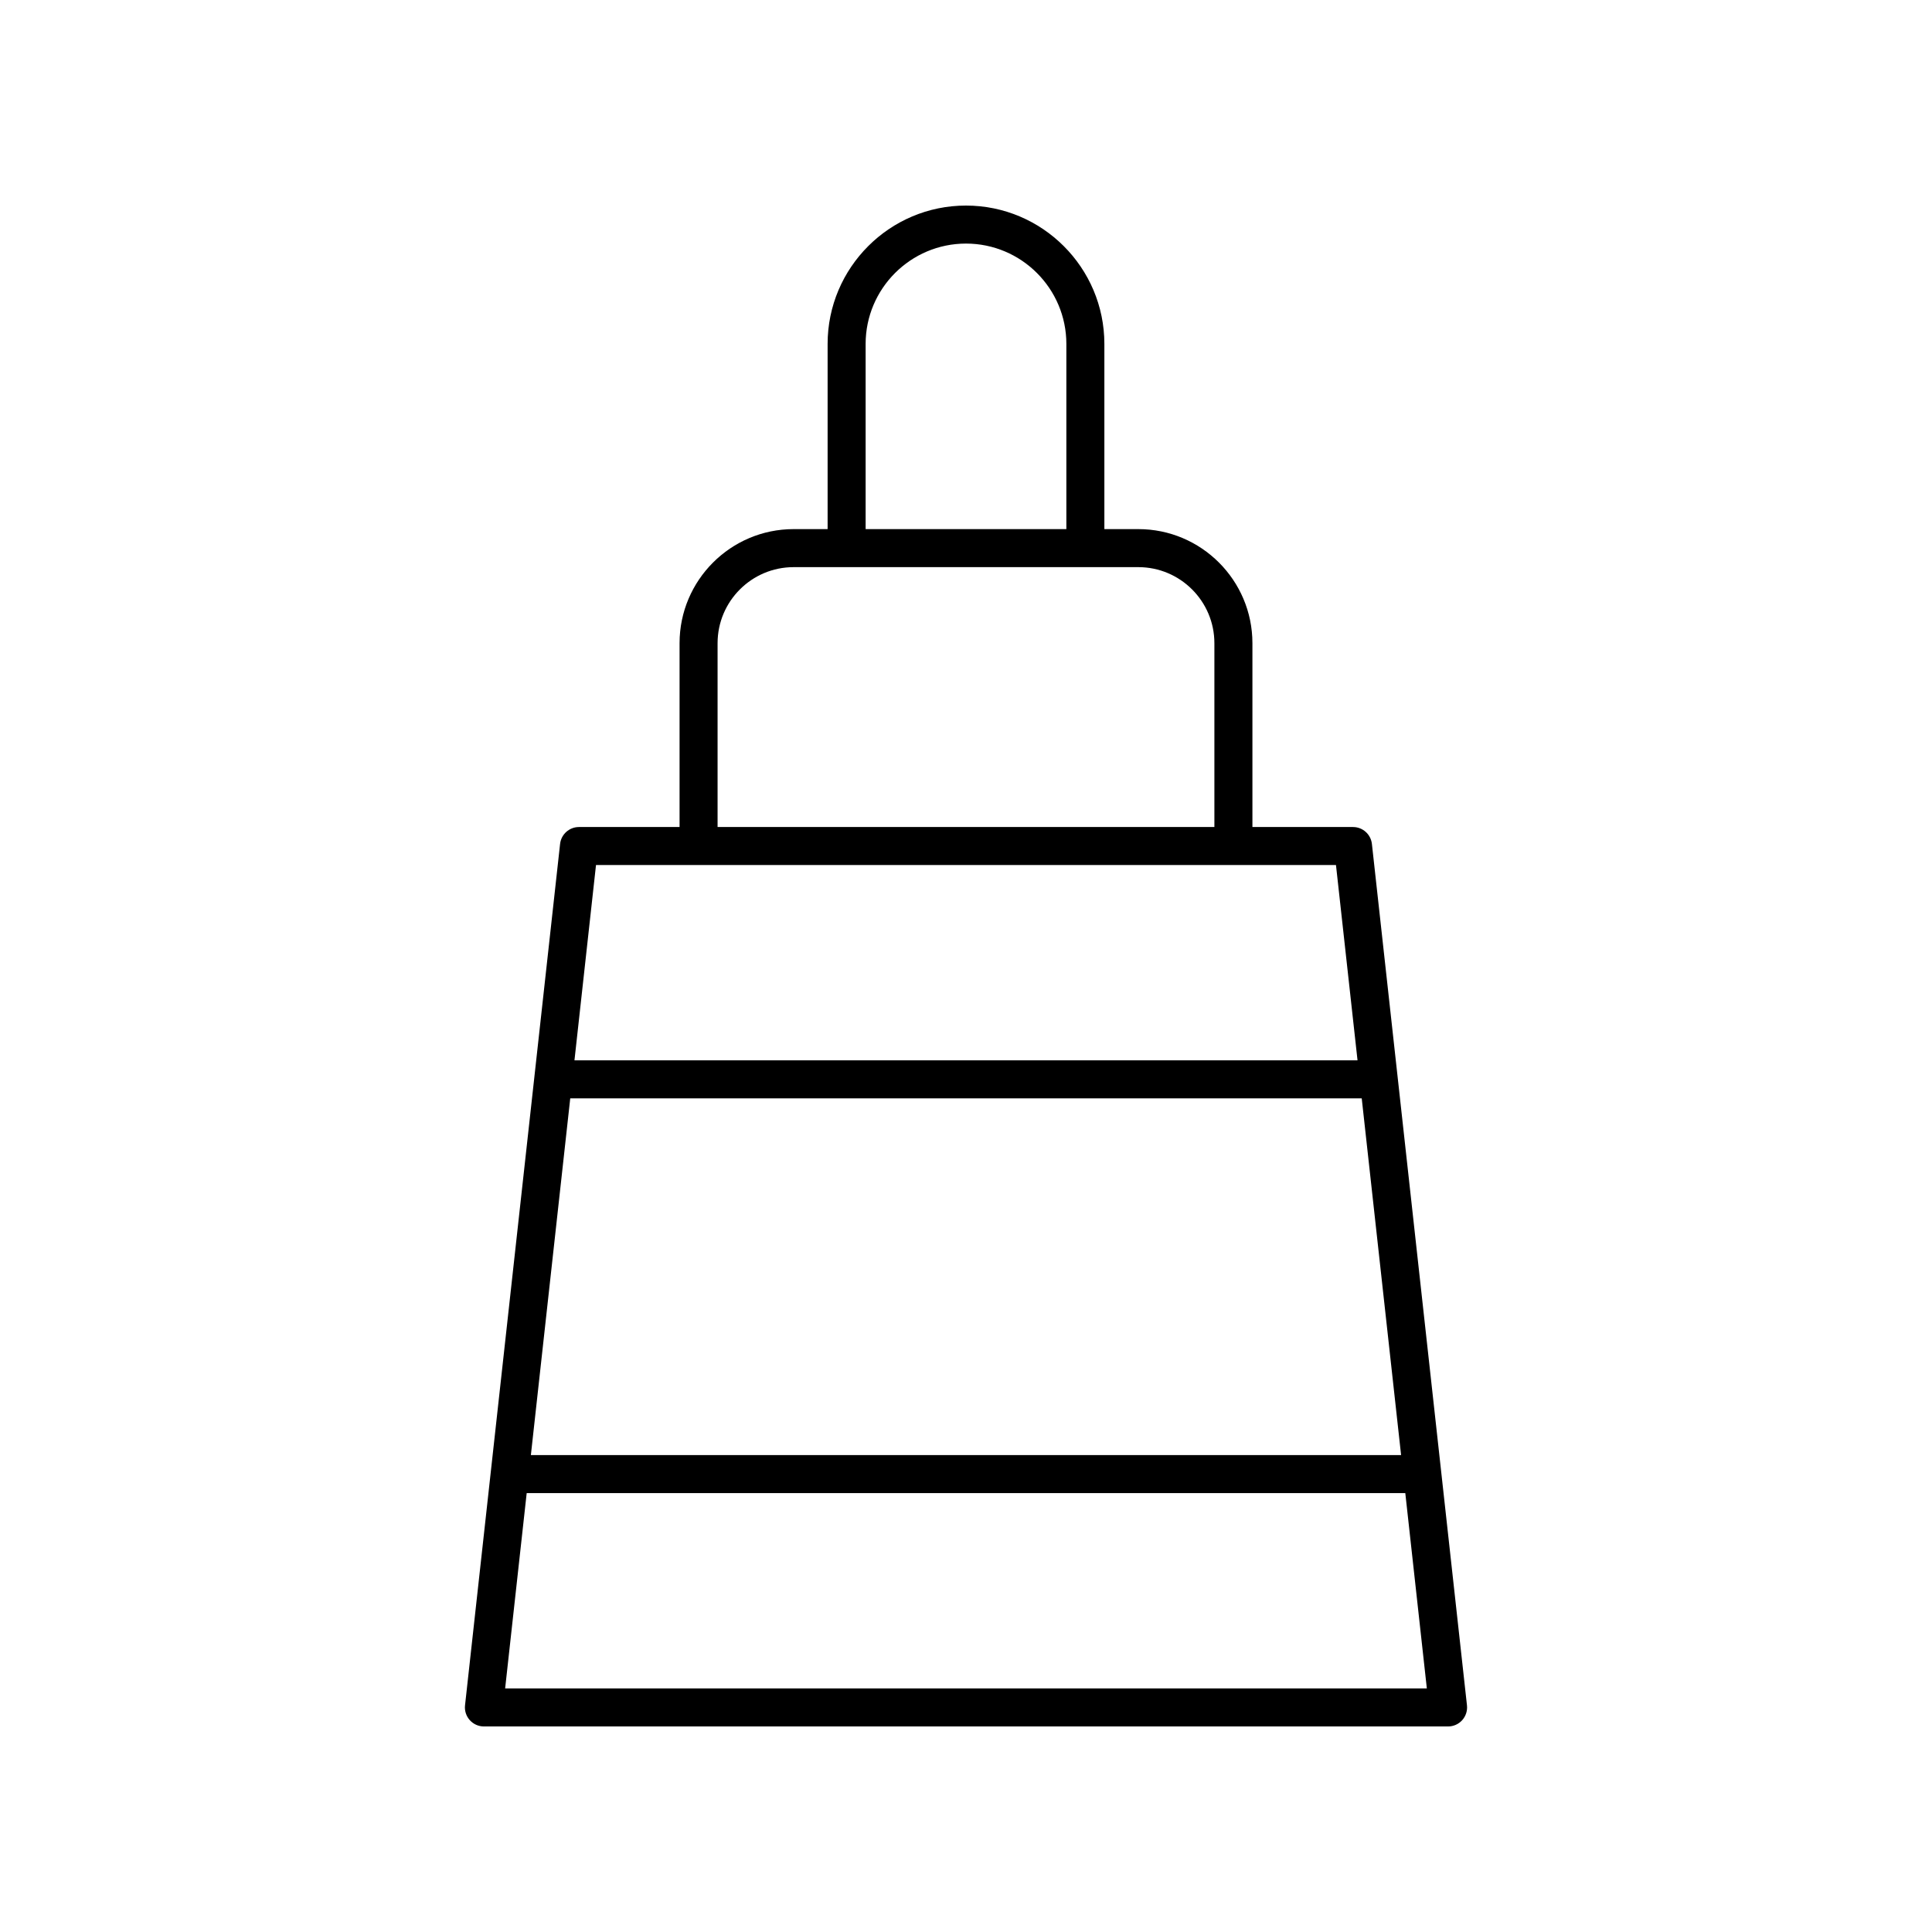
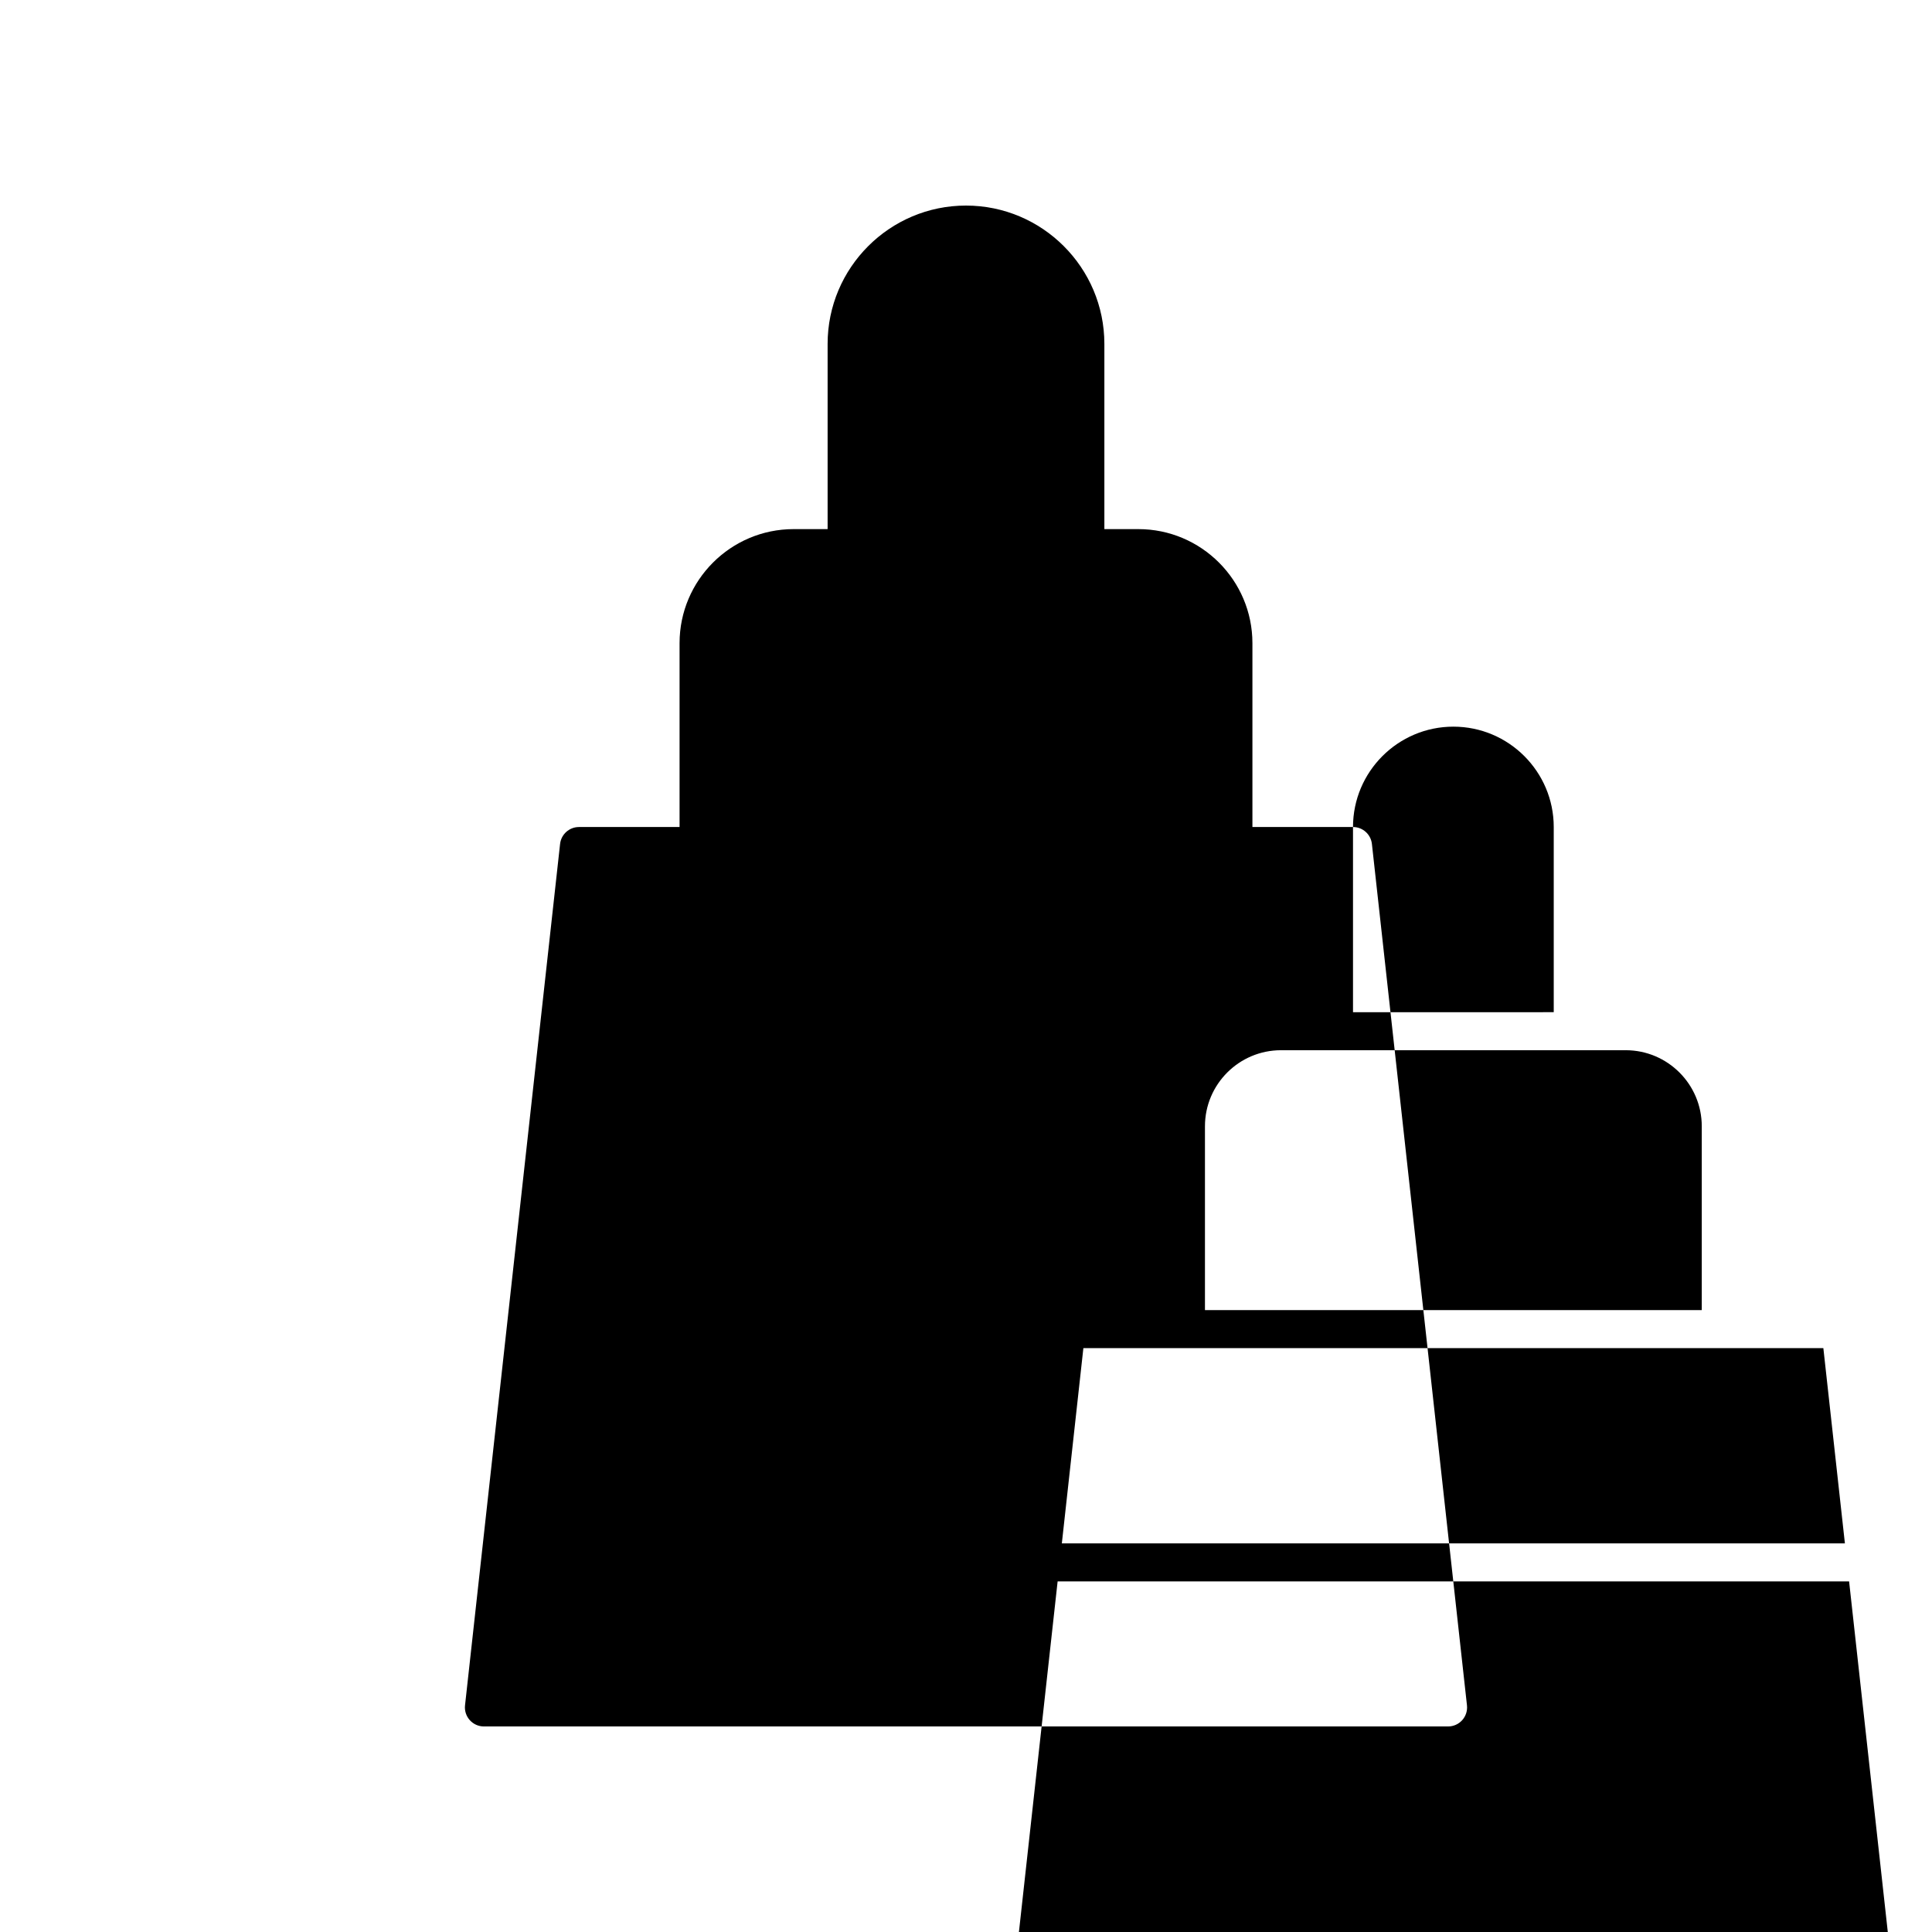
<svg xmlns="http://www.w3.org/2000/svg" fill="#000000" width="800px" height="800px" version="1.1" viewBox="144 144 512 512">
-   <path d="m502.56 363.17h-26.656v-48.719c0-16.668-13.559-30.23-30.23-30.23h-9.004v-49.07c0-20.223-16.453-36.672-36.672-36.672-20.223 0-36.672 16.453-36.672 36.672v49.07h-9.004c-16.668 0-30.23 13.559-30.23 30.23v48.719h-26.656c-2.566 0-4.727 1.934-5.008 4.488l-25.191 228.28c-0.156 1.422 0.301 2.844 1.254 3.91 0.953 1.07 2.32 1.68 3.754 1.68h255.51c1.434 0 2.801-0.609 3.754-1.676 0.953-1.066 1.41-2.488 1.254-3.91l-25.191-228.28c-0.281-2.559-2.441-4.492-5.008-4.492zm-129.16-128.02c0-14.668 11.93-26.598 26.598-26.598s26.598 11.93 26.598 26.598v49.07l-53.195 0.004zm-39.234 79.301c0-11.113 9.039-20.152 20.152-20.152h91.355c11.113 0 20.152 9.039 20.152 20.152v48.719h-131.66zm-32.219 58.793h196.1l5.711 51.754h-207.52zm220.18 218.2h-244.26l5.711-51.754h232.84zm-237.44-61.828 10.434-94.543h209.75l10.434 94.543z" />
+   <path d="m502.56 363.17h-26.656v-48.719c0-16.668-13.559-30.23-30.23-30.23h-9.004v-49.07c0-20.223-16.453-36.672-36.672-36.672-20.223 0-36.672 16.453-36.672 36.672v49.07h-9.004c-16.668 0-30.23 13.559-30.23 30.23v48.719h-26.656c-2.566 0-4.727 1.934-5.008 4.488l-25.191 228.28c-0.156 1.422 0.301 2.844 1.254 3.91 0.953 1.07 2.32 1.68 3.754 1.68h255.51c1.434 0 2.801-0.609 3.754-1.676 0.953-1.066 1.41-2.488 1.254-3.91l-25.191-228.28c-0.281-2.559-2.441-4.492-5.008-4.492zc0-14.668 11.93-26.598 26.598-26.598s26.598 11.93 26.598 26.598v49.07l-53.195 0.004zm-39.234 79.301c0-11.113 9.039-20.152 20.152-20.152h91.355c11.113 0 20.152 9.039 20.152 20.152v48.719h-131.66zm-32.219 58.793h196.1l5.711 51.754h-207.52zm220.18 218.2h-244.26l5.711-51.754h232.84zm-237.44-61.828 10.434-94.543h209.75l10.434 94.543z" />
</svg>